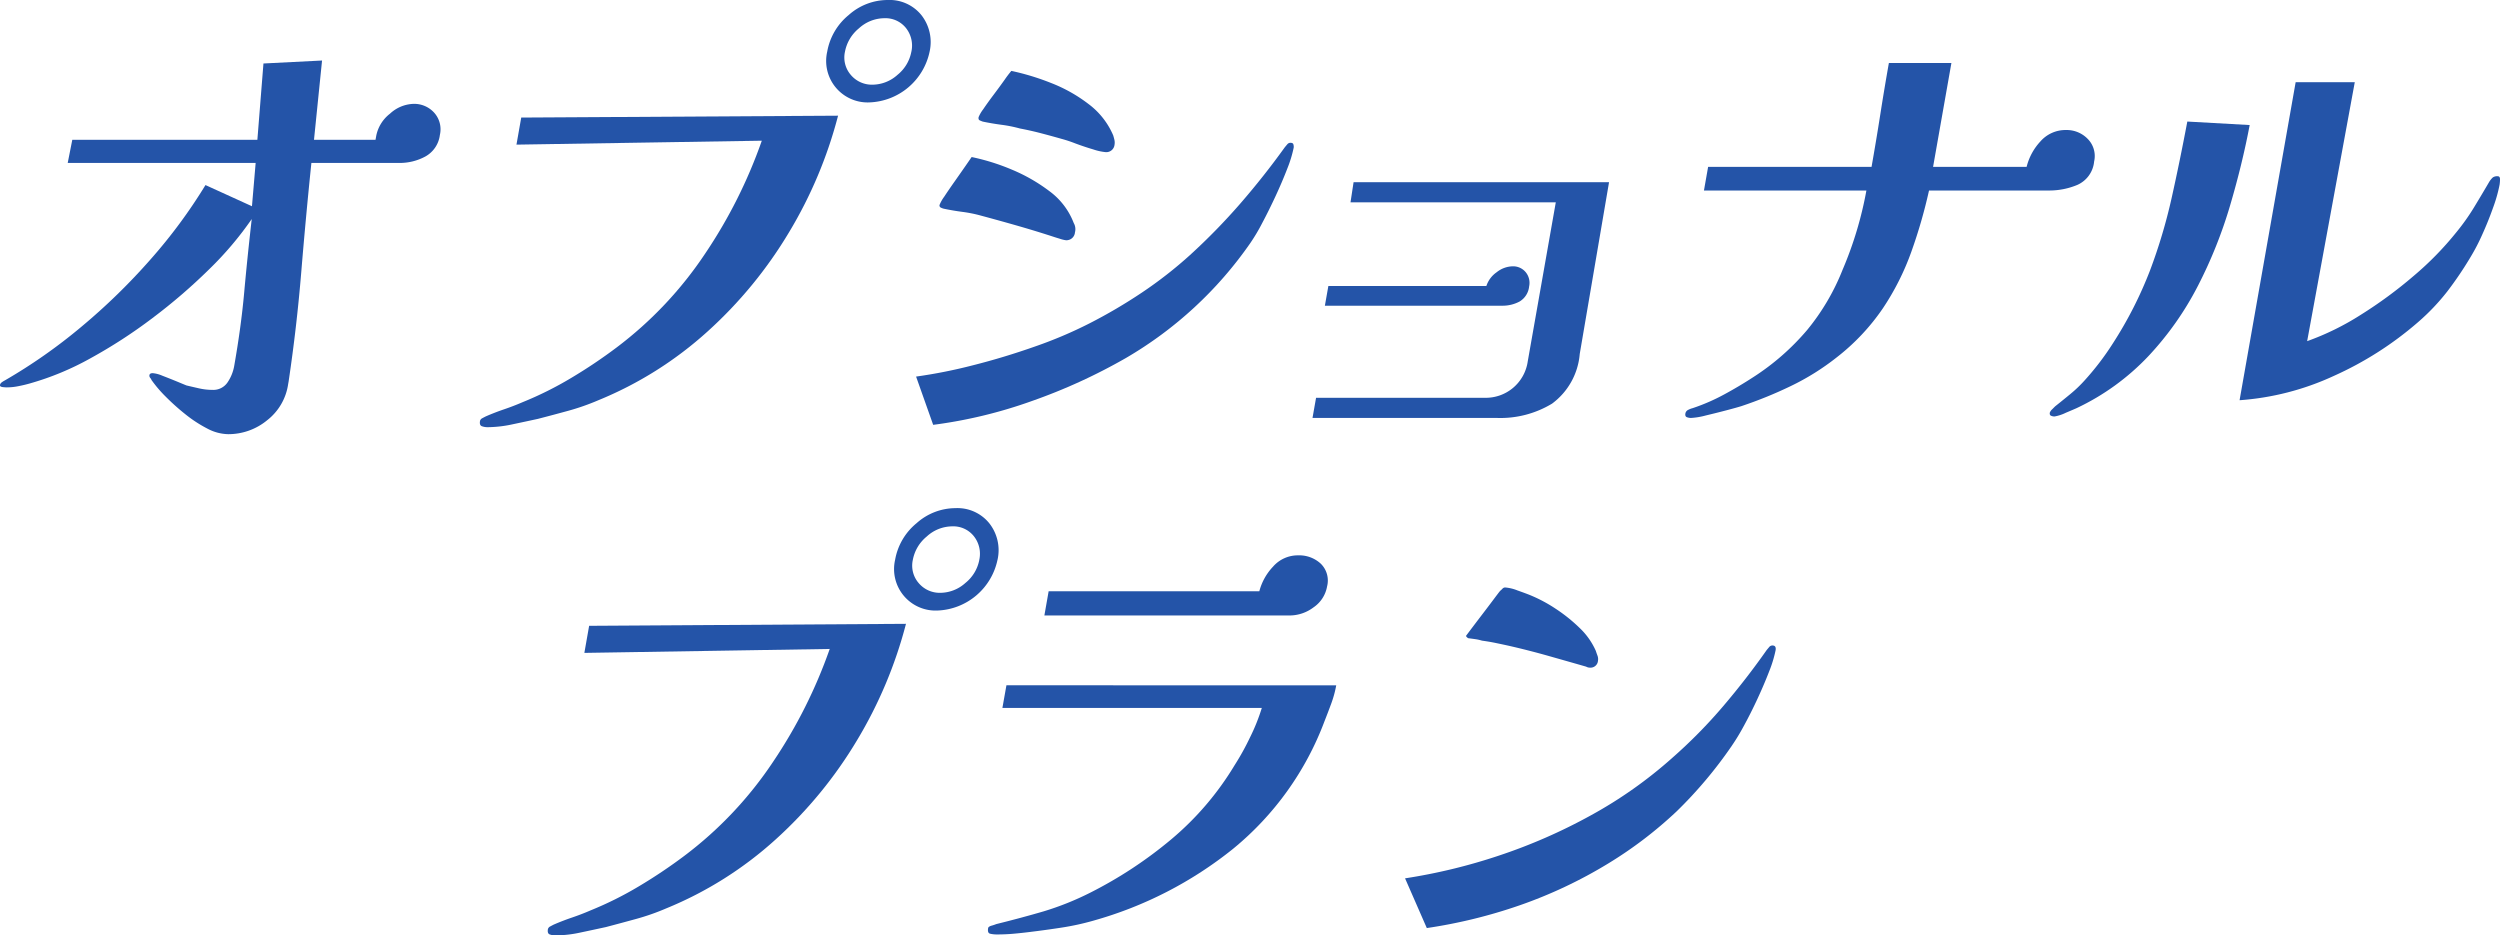
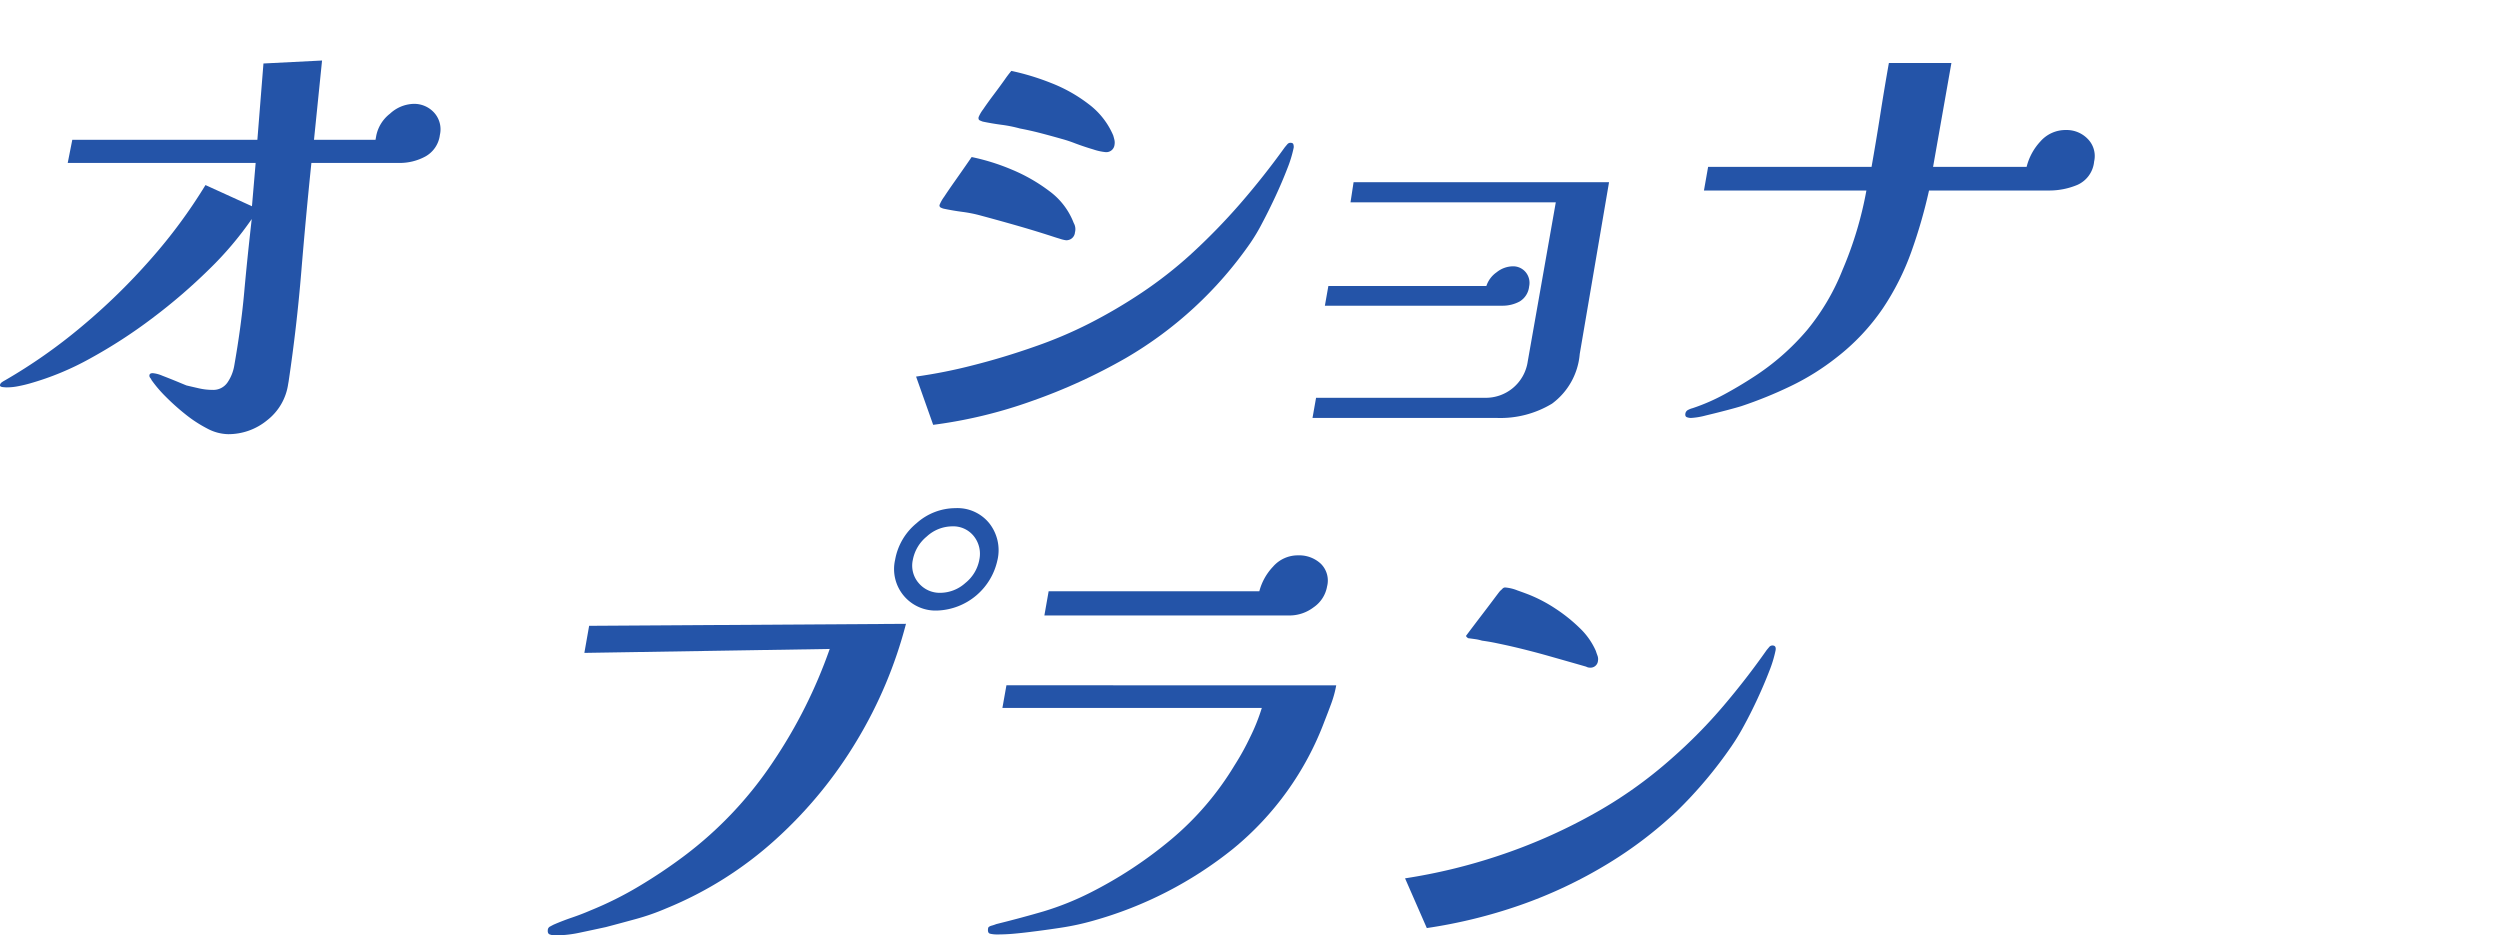
<svg xmlns="http://www.w3.org/2000/svg" width="186.053" height="69.616" viewBox="0 0 186.053 69.616">
  <g id="img_plan_ttl" transform="translate(-700.076 -854.815)">
    <g id="グループ_2172" data-name="グループ 2172">
      <path id="パス_3389" data-name="パス 3389" d="M732.813,864.854a2.129,2.129,0,0,1-1.089,1.612,4.012,4.012,0,0,1-1.916.476H723.25q-.417,4.031-.753,8.114t-.942,8.152l-.033.183a4.152,4.152,0,0,1-1.555,2.692,4.537,4.537,0,0,1-2.914,1.044,3.434,3.434,0,0,1-1.556-.421,9.7,9.7,0,0,1-1.626-1.062,16.569,16.569,0,0,1-1.472-1.319,9.387,9.387,0,0,1-1.046-1.227.563.563,0,0,0-.1-.165.243.243,0,0,1-.056-.2c.017-.1.1-.147.246-.147a2.282,2.282,0,0,1,.7.184q.48.184,1.01.4c.353.146.619.257.8.33q.456.109.951.22a4.511,4.511,0,0,0,.968.11,1.279,1.279,0,0,0,1.146-.568,3.145,3.145,0,0,0,.484-1.191q.517-2.931.746-5.477t.562-5.477a25.044,25.044,0,0,1-3.167,3.737,41.914,41.914,0,0,1-4.212,3.626,37.615,37.615,0,0,1-4.633,3.005,20.934,20.934,0,0,1-4.506,1.868c-.258.074-.538.141-.842.2a4.371,4.371,0,0,1-.858.091c-.025,0-.122,0-.29-.018s-.244-.067-.227-.165a.326.326,0,0,1,.145-.2,1.378,1.378,0,0,1,.206-.129,40.026,40.026,0,0,0,5.7-3.993,46.425,46.425,0,0,0,5.153-5.019,38.923,38.923,0,0,0,4.089-5.532l3.459,1.576.275-3.224H705.116l.34-1.722H719.23l.453-5.678,4.361-.221-.6,5.9h4.579l.059-.329a2.756,2.756,0,0,1,1.016-1.613,2.691,2.691,0,0,1,1.742-.732,2,2,0,0,1,1.55.659A1.847,1.847,0,0,1,732.813,864.854Z" fill="#2454a8" />
-       <path id="パス_3390" data-name="パス 3390" d="M762.446,863.425a32.758,32.758,0,0,1-3.631,8.646,32.209,32.209,0,0,1-6.067,7.4,27.734,27.734,0,0,1-8.14,5.129,17.311,17.311,0,0,1-2.245.787q-1.137.312-2.25.6-.838.183-1.866.4a9.051,9.051,0,0,1-1.87.22,1.216,1.216,0,0,1-.445-.074q-.189-.074-.131-.4a.315.315,0,0,1,.181-.2c.109-.061.19-.1.243-.128q.674-.293,1.376-.532t1.376-.531a25.908,25.908,0,0,0,3.6-1.795,37.547,37.547,0,0,0,3.386-2.271,28.549,28.549,0,0,0,6.6-7,36.754,36.754,0,0,0,4.208-8.39l-18.259.293.355-2.015Zm6.812-4.763a4.752,4.752,0,0,1-4.476,3.774,3.087,3.087,0,0,1-3.144-3.774,4.528,4.528,0,0,1,1.6-2.729,4.363,4.363,0,0,1,2.889-1.118,3.052,3.052,0,0,1,2.515,1.118A3.249,3.249,0,0,1,769.258,858.662Zm-1.356,0a2.106,2.106,0,0,0-.4-1.758,1.951,1.951,0,0,0-1.611-.733,2.829,2.829,0,0,0-1.891.751,2.954,2.954,0,0,0-1.04,1.74,1.983,1.983,0,0,0,.445,1.74,2.045,2.045,0,0,0,1.614.715,2.806,2.806,0,0,0,1.851-.733A2.888,2.888,0,0,0,767.9,858.662Z" fill="#2454a8" />
      <path id="パス_3391" data-name="パス 3391" d="M796.354,865.806a9.111,9.111,0,0,1-.476,1.557q-.373.971-.875,2.052t-1,2.015a13.694,13.694,0,0,1-.883,1.483,29.089,29.089,0,0,1-9.236,8.536,41.967,41.967,0,0,1-7.053,3.224,35.022,35.022,0,0,1-7.307,1.759l-1.272-3.591a37.76,37.76,0,0,0,4.233-.842q2.32-.587,4.605-1.393a31.958,31.958,0,0,0,4.059-1.721,38.242,38.242,0,0,0,3.9-2.29,31.212,31.212,0,0,0,3.59-2.8,46.121,46.121,0,0,0,3.755-3.846q1.746-2.014,3.3-4.176l.185-.22a.3.3,0,0,1,.239-.111c.122,0,.2.044.216.129A.575.575,0,0,1,796.354,865.806Zm-16.278,6.3a.634.634,0,0,1-.69.586,2.476,2.476,0,0,1-.439-.11c-.242-.073-.4-.122-.468-.146q-1.35-.44-2.693-.824t-2.708-.751a9.973,9.973,0,0,0-1.361-.275q-.7-.091-1.4-.238a1.037,1.037,0,0,1-.241-.092.171.171,0,0,1-.074-.2,2.831,2.831,0,0,1,.345-.605q.324-.493.764-1.117t.808-1.154c.246-.354.4-.58.468-.678a16.06,16.06,0,0,1,2.986.934,12.734,12.734,0,0,1,2.811,1.612,5.278,5.278,0,0,1,1.8,2.364A.917.917,0,0,1,780.076,872.107Zm2.945-6.521a.615.615,0,0,1-.683.55,4.12,4.12,0,0,1-.9-.2q-.68-.2-1.366-.458a9.555,9.555,0,0,0-1.005-.331q-.766-.219-1.537-.42t-1.551-.349a10.021,10.021,0,0,0-1.361-.274q-.7-.092-1.406-.239c-.068-.024-.143-.054-.222-.091s-.107-.116-.086-.238a2.614,2.614,0,0,1,.342-.586q.321-.477.776-1.081t.82-1.118a8.184,8.184,0,0,1,.5-.659,18.39,18.39,0,0,1,2.956.9,11.3,11.3,0,0,1,2.8,1.575,5.7,5.7,0,0,1,1.825,2.327c.031.1.06.207.089.329A.941.941,0,0,1,783.021,865.586Z" fill="#2454a8" />
      <path id="パス_3392" data-name="パス 3392" d="M817.642,881.156a5.116,5.116,0,0,1-2.063,3.7,7.418,7.418,0,0,1-4.125,1.062h-13.7l.265-1.5h12.529a3.153,3.153,0,0,0,3.225-2.711l2.087-11.833H800.582l.229-1.5h19.012Zm-3.767-5.019a1.476,1.476,0,0,1-.71,1.117,2.661,2.661,0,0,1-1.3.312H798.675l.259-1.466h11.759a2.013,2.013,0,0,1,.768-1.025,1.969,1.969,0,0,1,1.177-.44,1.21,1.21,0,0,1,.985.44A1.251,1.251,0,0,1,813.875,876.137Z" fill="#2454a8" />
      <path id="パス_3393" data-name="パス 3393" d="M855.924,866.832a2.119,2.119,0,0,1-1.241,1.74,5.41,5.41,0,0,1-2.107.421h-8.94a37.965,37.965,0,0,1-1.317,4.561,19.175,19.175,0,0,1-2.113,4.2,16.082,16.082,0,0,1-3.449,3.664,18.294,18.294,0,0,1-3.4,2.124,31.121,31.121,0,0,1-3.691,1.5q-.349.109-1.117.311t-1.534.384a5.359,5.359,0,0,1-1.094.183.908.908,0,0,1-.3-.054c-.1-.037-.143-.129-.117-.275a.368.368,0,0,1,.213-.275,1.537,1.537,0,0,1,.335-.128,14.591,14.591,0,0,0,2.32-1.008q1.114-.6,2.189-1.3a18.018,18.018,0,0,0,4-3.5,16.74,16.74,0,0,0,2.642-4.487,27.581,27.581,0,0,0,1.773-5.9h-12.09l.31-1.759h12.163q.344-1.941.648-3.882t.642-3.847h4.653l-1.364,7.729h6.961a4.307,4.307,0,0,1,1.032-1.9,2.483,2.483,0,0,1,1.907-.843,2.177,2.177,0,0,1,1.606.659A1.81,1.81,0,0,1,855.924,866.832Z" fill="#2454a8" />
-       <path id="パス_3394" data-name="パス 3394" d="M867.5,864.121q-.546,2.894-1.459,5.99a34.2,34.2,0,0,1-2.39,5.971,23.06,23.06,0,0,1-3.69,5.239,17.778,17.778,0,0,1-5.334,3.865c-.107.049-.377.165-.813.348a3.081,3.081,0,0,1-.836.275.6.6,0,0,1-.265-.056c-.079-.036-.108-.115-.086-.237a.726.726,0,0,1,.192-.257q.179-.183.222-.219.6-.477,1.132-.916a9.774,9.774,0,0,0,1.035-.99,20.269,20.269,0,0,0,2.1-2.747,29.61,29.61,0,0,0,2.773-5.44,40.22,40.22,0,0,0,1.608-5.386q.61-2.728,1.17-5.7Zm18.6,4.433a11.1,11.1,0,0,1-.488,1.721q-.363,1.026-.813,2.016a14.568,14.568,0,0,1-.858,1.648,26.52,26.52,0,0,1-1.734,2.564,16.135,16.135,0,0,1-2.16,2.272,25.41,25.41,0,0,1-6.316,4.03,20.049,20.049,0,0,1-6.983,1.795l4.173-23.666h4.4l-3.544,19.27a19.77,19.77,0,0,0,3.99-1.96,32.643,32.643,0,0,0,3.958-2.913,23.439,23.439,0,0,0,3.15-3.224,16.073,16.073,0,0,0,1.315-1.85q.568-.933,1.146-1.923a1.645,1.645,0,0,1,.257-.312.57.57,0,0,1,.364-.091c.122,0,.18.086.174.256A3.323,3.323,0,0,1,886.1,868.554Z" fill="#2454a8" />
      <path id="パス_3395" data-name="パス 3395" d="M767.5,901.241a32.757,32.757,0,0,1-3.631,8.646,32.213,32.213,0,0,1-6.068,7.4,27.73,27.73,0,0,1-8.139,5.129,17.179,17.179,0,0,1-2.246.788q-1.136.312-2.249.605c-.56.121-1.181.256-1.867.4a8.978,8.978,0,0,1-1.87.22,1.217,1.217,0,0,1-.445-.073c-.126-.049-.17-.184-.131-.4a.322.322,0,0,1,.182-.2c.108-.06.19-.1.242-.128q.675-.293,1.376-.531t1.376-.531a25.972,25.972,0,0,0,3.6-1.795,38.048,38.048,0,0,0,3.386-2.271,28.549,28.549,0,0,0,6.6-7,36.771,36.771,0,0,0,4.209-8.389l-18.26.293.355-2.015Zm6.811-4.762a4.751,4.751,0,0,1-4.476,3.773,3.088,3.088,0,0,1-3.144-3.773,4.532,4.532,0,0,1,1.6-2.729,4.357,4.357,0,0,1,2.889-1.118,3.047,3.047,0,0,1,2.514,1.118A3.242,3.242,0,0,1,774.313,896.479Zm-1.355,0a2.108,2.108,0,0,0-.405-1.759,1.95,1.95,0,0,0-1.611-.733,2.821,2.821,0,0,0-1.89.752,2.95,2.95,0,0,0-1.04,1.74,1.983,1.983,0,0,0,.445,1.74,2.044,2.044,0,0,0,1.613.714,2.814,2.814,0,0,0,1.852-.732A2.891,2.891,0,0,0,772.958,896.479Z" fill="#2454a8" />
      <path id="パス_3396" data-name="パス 3396" d="M799.519,905.82a8.047,8.047,0,0,1-.364,1.338q-.249.678-.51,1.337a22.422,22.422,0,0,1-6.8,9.488,29.12,29.12,0,0,1-10.4,5.349,19.177,19.177,0,0,1-2.343.513q-1.187.183-2.384.329-.6.075-1.2.129t-1.218.055a2.2,2.2,0,0,1-.539-.055c-.141-.036-.189-.178-.146-.421.013-.073.1-.135.27-.183a2.822,2.822,0,0,0,.331-.111q1.916-.476,3.539-.952a21.448,21.448,0,0,0,3.468-1.392,31.407,31.407,0,0,0,6.032-3.975,21.963,21.963,0,0,0,4.684-5.477A19.212,19.212,0,0,0,793.1,909.7a14.444,14.444,0,0,0,.882-2.2H774.676l.3-1.686Zm-.68-7.363a2.375,2.375,0,0,1-1.007,1.557,2.963,2.963,0,0,1-1.756.605H777.8l.317-1.8h15.679a4.209,4.209,0,0,1,1.019-1.831,2.442,2.442,0,0,1,1.871-.843,2.358,2.358,0,0,1,1.685.622A1.754,1.754,0,0,1,798.839,898.457Z" fill="#2454a8" />
      <path id="パス_3397" data-name="パス 3397" d="M832.216,903.22a9.091,9.091,0,0,1-.475,1.556q-.374.972-.875,2.052t-1.014,2.015a15.976,15.976,0,0,1-.9,1.484,32.181,32.181,0,0,1-4.1,4.872,30.618,30.618,0,0,1-5.1,3.884,34.254,34.254,0,0,1-6.6,3.113,37.884,37.884,0,0,1-6.891,1.686l-1.619-3.7a42.044,42.044,0,0,0,6.964-1.685,40.807,40.807,0,0,0,6.868-3.005,32.638,32.638,0,0,0,6.067-4.286,37.222,37.222,0,0,0,3.771-3.829q1.732-2.033,3.249-4.194l.186-.22a.3.3,0,0,1,.239-.11C832.184,902.853,832.259,902.976,832.216,903.22ZM819,903.989a.556.556,0,0,1-.6.513.568.568,0,0,1-.143-.018.542.542,0,0,1-.137-.056q-1.395-.4-2.807-.8t-2.857-.733c-.329-.074-.67-.146-1.023-.22s-.709-.134-1.067-.183a3.366,3.366,0,0,0-.493-.11c-.168-.024-.346-.048-.537-.073-.11-.074-.16-.134-.151-.183q.717-.954,1.193-1.576t.86-1.135q.383-.513.477-.623c.057-.049.115-.1.176-.165a.273.273,0,0,1,.2-.092,3.133,3.133,0,0,1,.914.22c.414.146.711.257.894.33a10.9,10.9,0,0,1,1.911,1.007,11.957,11.957,0,0,1,1.815,1.448,5.308,5.308,0,0,1,1.217,1.721c.031.1.071.215.121.348A.736.736,0,0,1,819,903.989Z" fill="#2454a8" />
    </g>
  </g>
</svg>